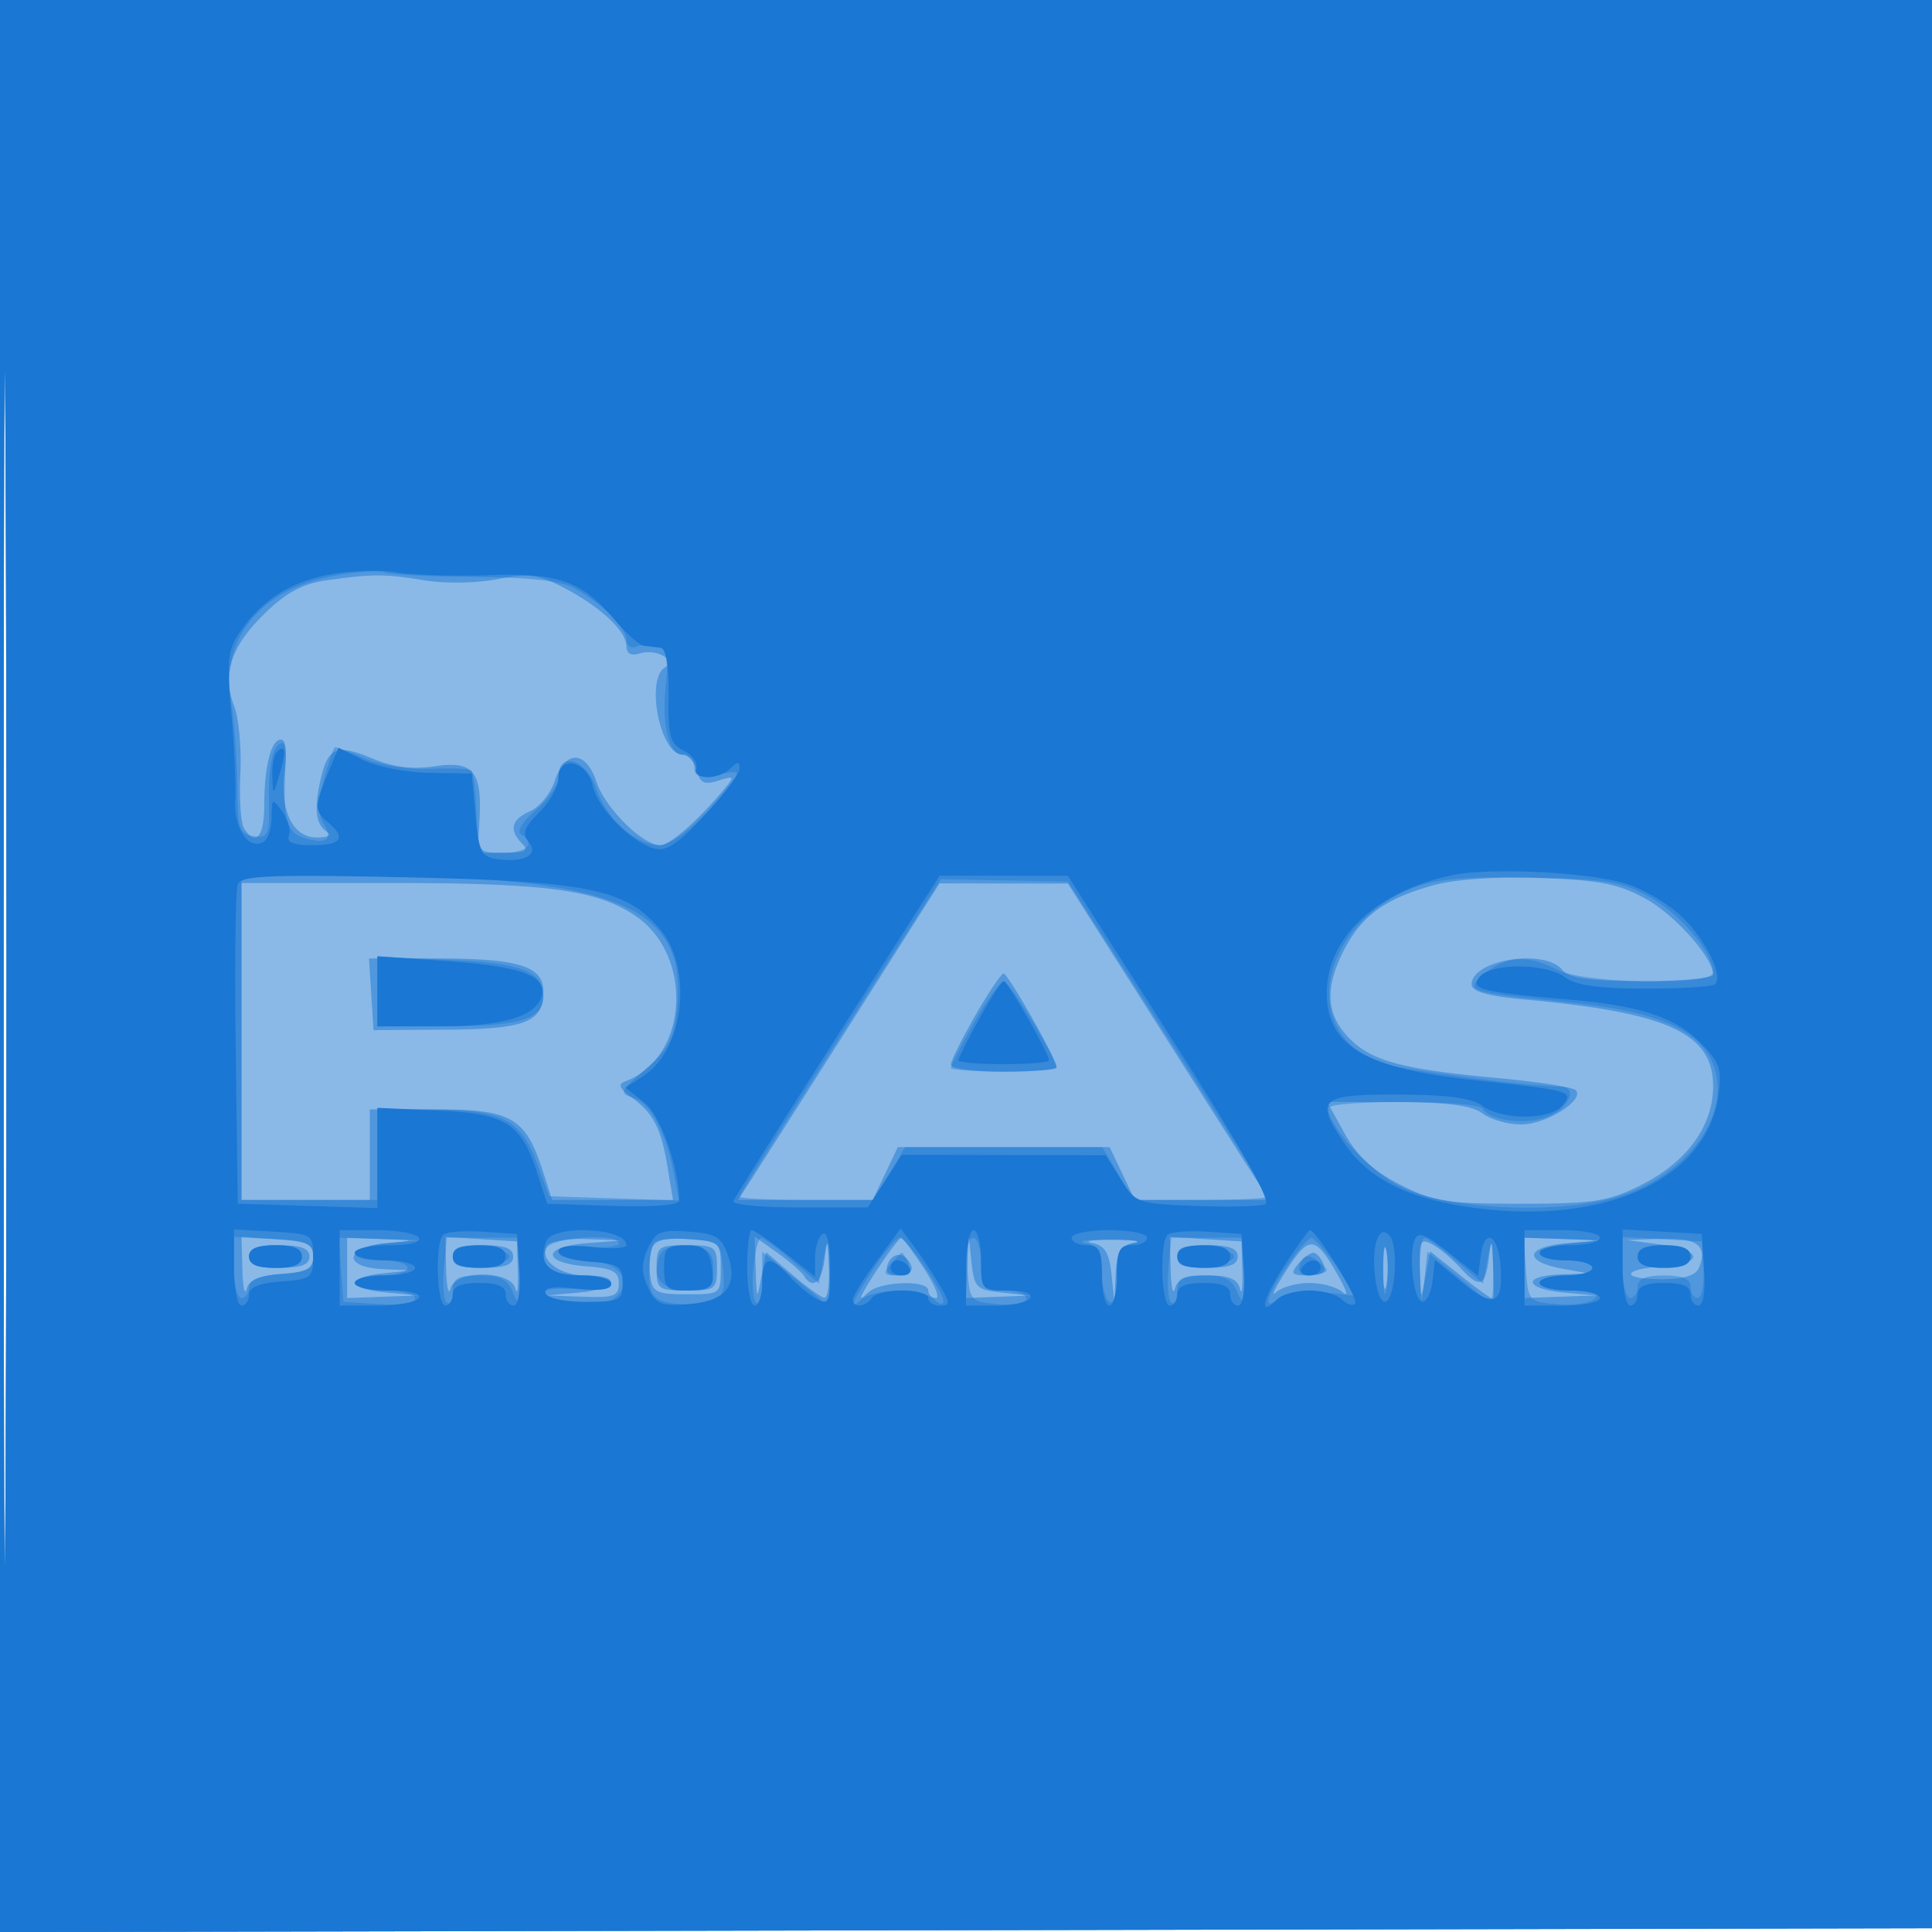
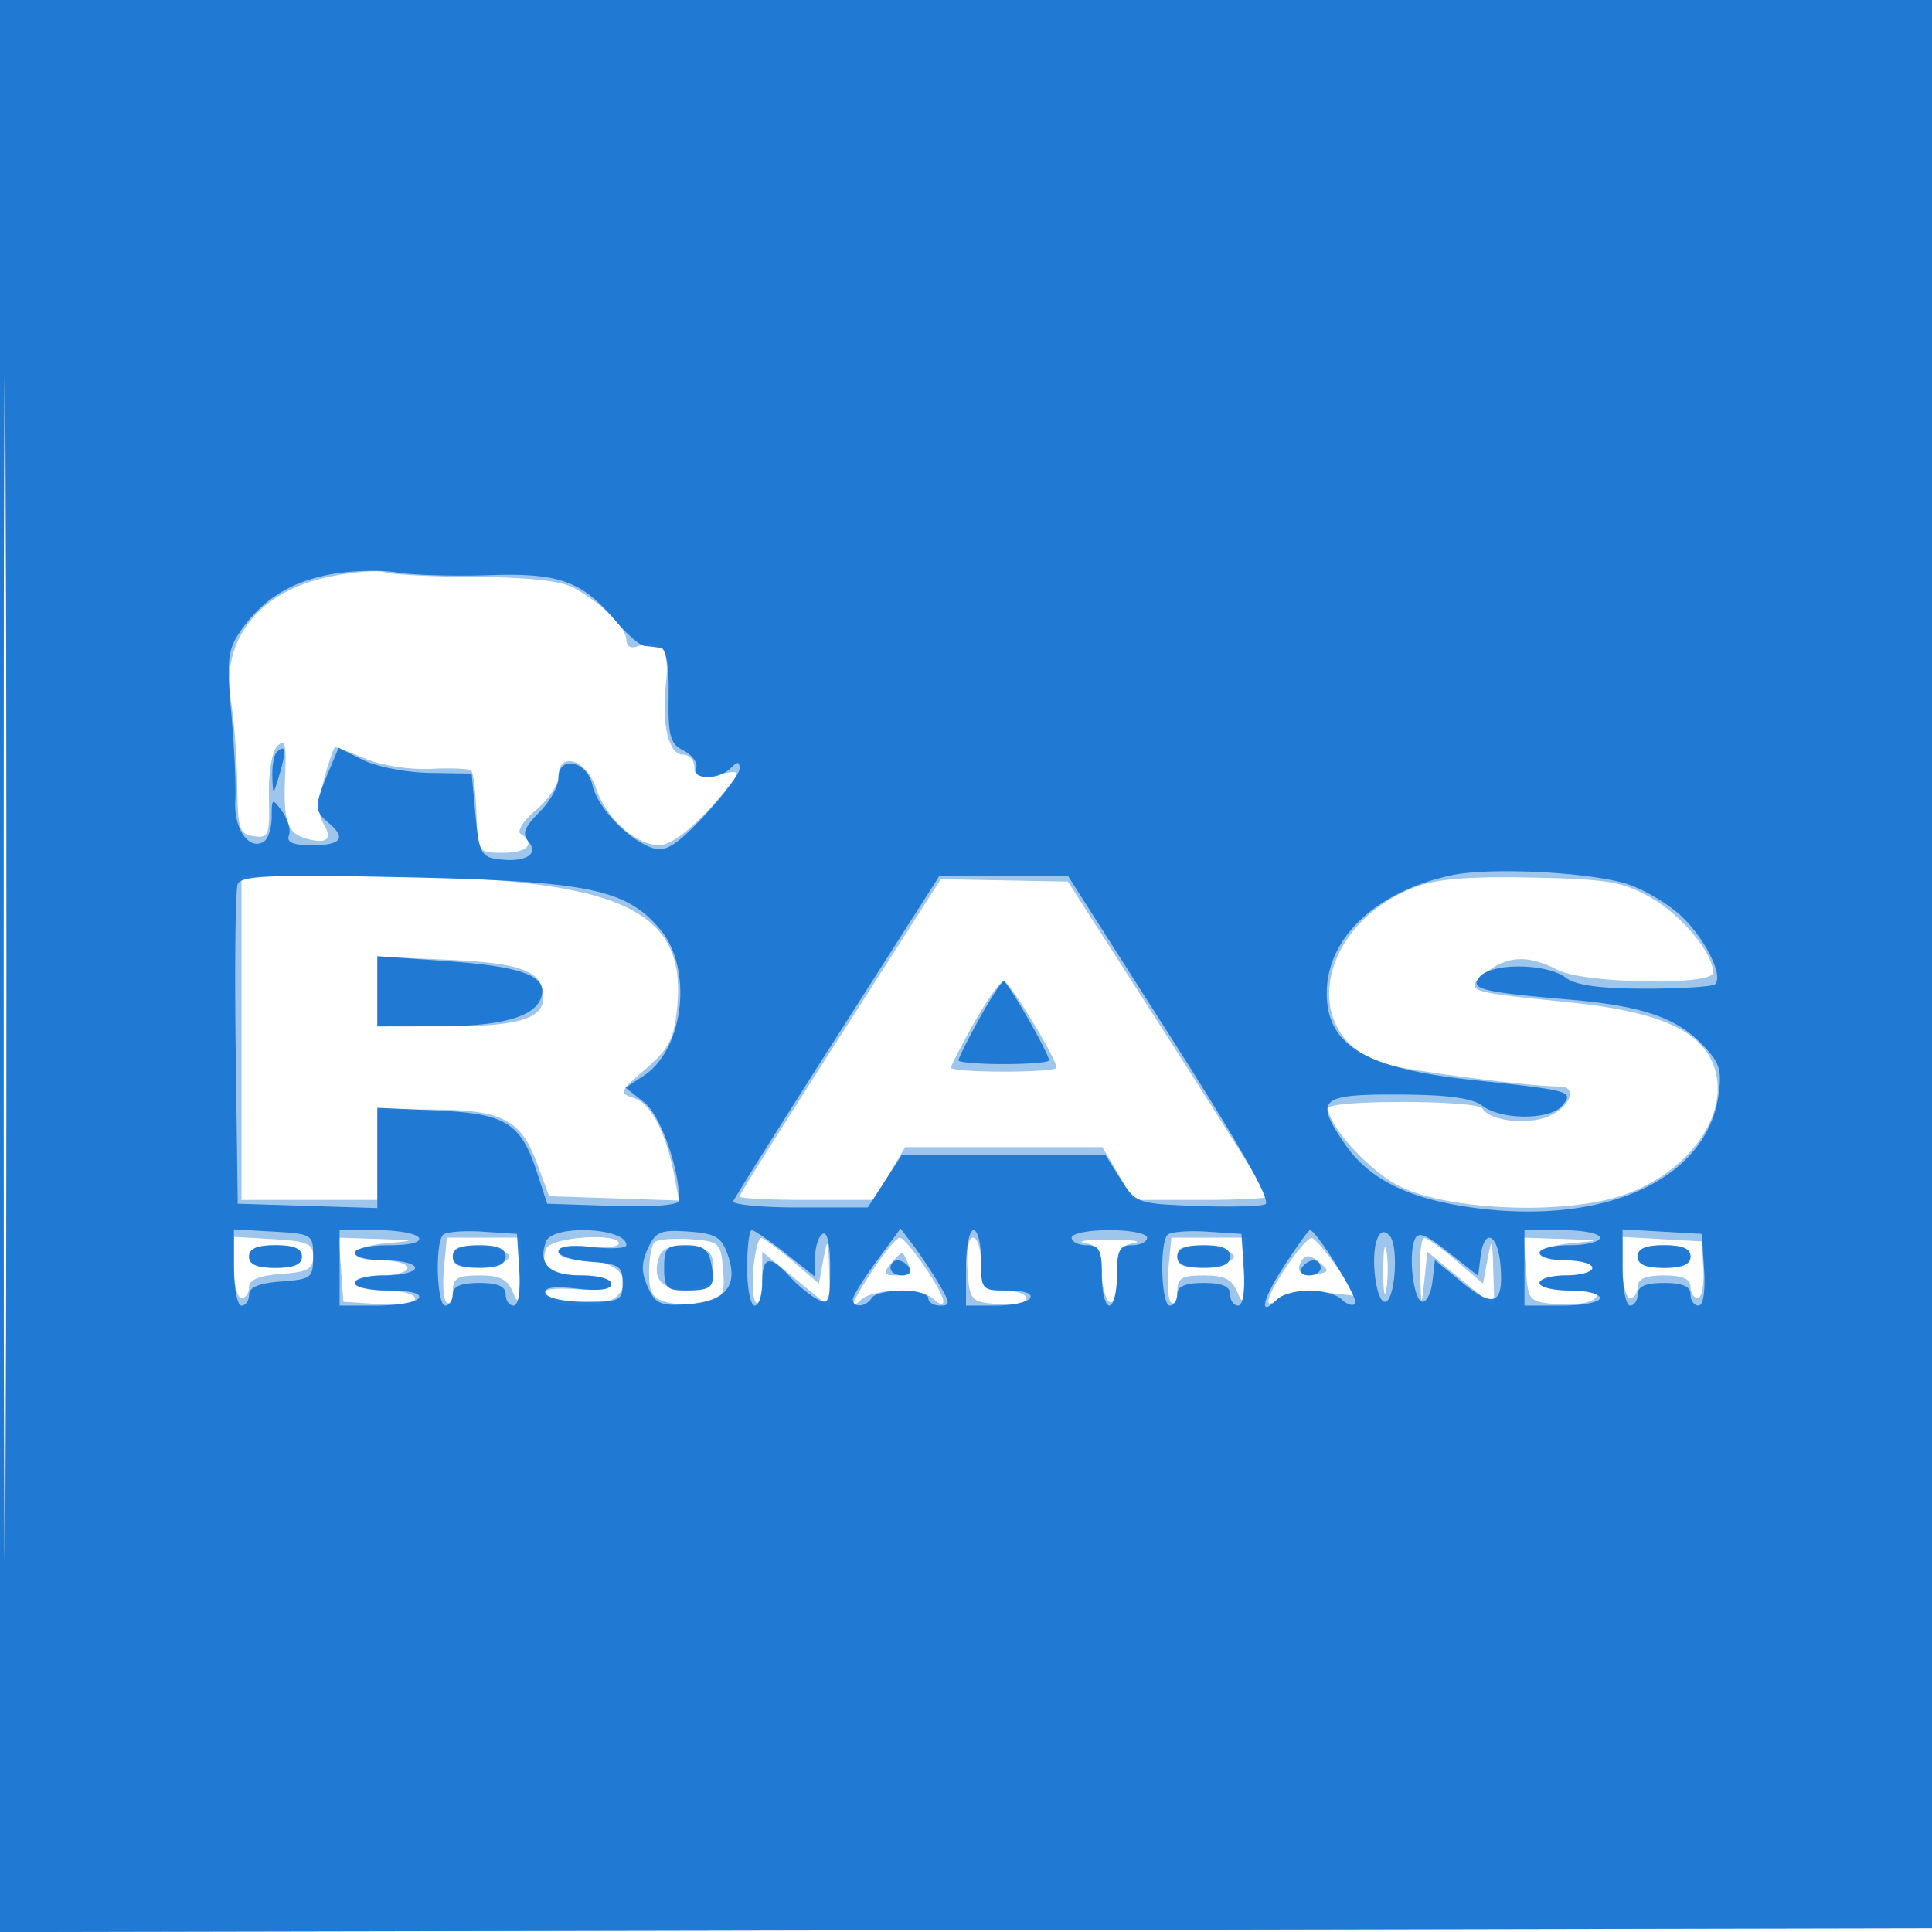
<svg xmlns="http://www.w3.org/2000/svg" width="256" height="256">
-   <path fill="#1976D2" fill-opacity=".506" fill-rule="evenodd" d="M0 128.004v128.004l128.25-.254 128.25-.254.254-127.75L257.008 0H0v128.004m.485.496c0 70.4.119 99.053.265 63.672.146-35.38.146-92.98 0-128C.604 29.153.485 58.1.485 128.5" />
-   <path fill="#1976D2" fill-opacity=".508" fill-rule="evenodd" d="M0 128.004v128.004l128.25-.254 128.25-.254.254-127.75L257.008 0H0v128.004m.485.496c0 70.4.119 99.053.265 63.672.146-35.38.146-92.98 0-128C.604 29.153.485 58.1.485 128.5m42.749-51.6c-3.115.438-5.323 1.63-8.185 4.417-4.437 4.32-5.642 7.999-4.016 12.259.614 1.608.982 5.624.818 8.924-.164 3.3.054 6.563.485 7.25 1.534 2.451 2.664 1.185 2.678-3 .017-5.28.903-8.75 2.234-8.75.607 0 .8 1.609.479 4.002-.714 5.32 1.031 8.985 4.273 8.975 1.444-.004 2.014-.318 1.35-.742-1.533-.98-1.779-3.04-.841-7.071.975-4.196 2.133-4.629 6.97-2.608 2.653 1.108 5.216 1.417 8.134.979 5.114-.767 6.301.681 5.919 7.215l-.248 4.25h3.558c2.767 0 3.291-.267 2.358-1.2-1.8-1.8-1.456-3.213 1.05-4.313 1.237-.543 2.7-2.337 3.25-3.987 1.386-4.158 4.142-4.116 5.528.085C80.175 107.059 85.149 112 87.5 112c1.265 0 5.128-3.403 8.492-7.48 1.379-1.671 1.317-1.753-.82-1.075-1.842.585-2.424.309-2.859-1.355-.3-1.15-1.153-2.09-1.894-2.09-2.928 0-4.918-9.956-2.312-11.566 1.612-.997-1.169-2.525-3.357-1.844-1.141.355-1.75.013-1.75-.984 0-2.004-3.539-5.285-8.408-7.794-3.308-1.705-4.647-1.868-8.709-1.065-2.653.524-6.942.596-9.591.16-5.327-.876-6.871-.877-13.058-.007m146.615 40.425c-6.615 1.871-9.616 4.142-12.024 9.098-2.408 4.958-1.992 8.412 1.394 11.567 2.862 2.666 7.128 3.75 19.063 4.844 5.38.493 10.105 1.221 10.5 1.617 1.274 1.279-3.903 4.549-7.202 4.549-1.759 0-4.071-.661-5.139-1.468-1.376-1.041-4.656-1.478-11.266-1.5L175.85 146l2.325 4.196c1.642 2.963 3.787 4.947 7.298 6.75 4.447 2.284 6.141 2.554 16 2.554 9.762 0 11.6-.287 16.026-2.5 5.997-3 9.501-7.816 9.501-13.059 0-6.997-5.943-9.754-24.75-11.479-5.13-.47-7.25-1.064-7.25-2.028 0-3.247 9.624-4.797 12-1.934.945 1.138 3.507 1.5 10.622 1.5 5.158 0 9.378-.383 9.378-.852 0-2.239-5.033-7.899-8.942-10.058-3.575-1.973-6.101-2.47-13.961-2.745-5.928-.207-11.376.168-14.248.98M32 138v21h17v-12h8.826c9.974 0 11.835 1.087 14.128 8.25l1.201 3.75h16.021l-.704-4.25c-.869-5.246-1.852-7.178-4.73-9.302-1.747-1.29-1.924-1.775-.799-2.199 8.274-3.119 9.036-16.651 1.235-21.908C79.06 117.892 72.334 117 51.451 117H32v21m81-2.839a8346.675 8346.675 0 0 1-13.348 20.974L97.804 159h17.826l1.669-3.5 1.669-3.5h28.064l1.669 3.5 1.669 3.5h17.826l-1.848-2.851c-1.016-1.568-7.023-11.001-13.348-20.961l-11.5-18.109-8.5-.013-8.5-.014-11.5 18.109m-63.805-3.411.305 4.75 9.673-.064c10.495-.069 12.827-.993 12.827-5.083 0-3.341-3.284-4.353-14.12-4.353h-8.99l.305 4.75m80.016 2.84c-1.766 3.074-3.211 5.999-3.211 6.5 0 .5 3.15.91 7 .91s7-.28 7-.623c0-1.05-6.425-12.377-7.02-12.377-.307 0-2.003 2.515-3.769 5.59m-97.095 33.605c.064 2.368.317 3.542.563 2.609.312-1.183 1.71-1.787 4.634-2 3.419-.248 4.187-.671 4.187-2.304 0-1.677-.768-2.049-4.75-2.305L32 163.89l.116 4.305M46 168v4l4.75-.175 4.75-.174-4.25-.383c-5.255-.474-5.558-2.01-.5-2.54l3.75-.392-3.75-.168c-5.463-.245-5.071-2.934.5-3.436l4.25-.383-4.75-.174L46 164v4m13.116.195c.064 2.368.322 3.518.573 2.555.651-2.491 7.977-2.491 8.606 0 .243.963.389-.05.324-2.25l-.119-4-4.75-.305-4.75-.305.116 4.305m13.357-3.151c-1.127 1.822 1.651 3.956 5.149 3.956 4.864 0 4.166 1.814-.872 2.268l-4.25.383 4.75.174c4.096.151 4.75-.092 4.75-1.768 0-1.563-.813-2.002-4.172-2.25-6.012-.443-6.112-2.602-.142-3.069l4.814-.378-4.691-.18c-2.58-.099-4.981.29-5.336.864m13.939.325c-.314.817-.422 2.531-.241 3.808.289 2.038.882 2.323 4.829 2.323 4.476 0 4.5-.019 4.5-3.5 0-3.404-.117-3.508-4.259-3.808-3.056-.221-4.42.112-4.829 1.177m13.72 2.813c.125 4.109.161 4.159.75 1.027l.618-3.292 3.5 3.001c1.925 1.65 3.838 3.019 4.25 3.041.412.023.678-1.871.59-4.209-.139-3.684-.214-3.817-.563-1-.396 3.19-1.583 4.182-2.748 2.297-.324-.525-1.926-1.905-3.559-3.069l-2.97-2.114.132 4.318m17.1-1.432c-1.047 1.512-2.269 3.425-2.715 4.25-.659 1.219-.558 1.266.536.25 1.601-1.486 7.947-1.685 7.947-.25 0 .55.456 1 1.014 1s-.177-1.8-1.633-4-2.781-4-2.946-4c-.164 0-1.156 1.238-2.203 2.75m10.936 1L128 172l4.25-.168 4.25-.168-3.693-.389c-3.434-.362-3.72-.648-4.082-4.082l-.389-3.693-.168 4.25m16.525-3.052c1.689.328 2.283 1.275 2.582 4.114l.389 3.688.168-3.68c.135-2.955.612-3.766 2.418-4.114 1.238-.239 0-.434-2.75-.434s-4.013.192-2.807.426m10.423 3.497c.064 2.368.322 3.518.573 2.555.336-1.285 1.482-1.75 4.311-1.75 2.835 0 3.97.463 4.295 1.75.243.963.389-.05.324-2.25l-.119-4-4.75-.305-4.75-.305.116 4.305m15.397.047c-1.52 2.342-2.167 3.696-1.438 3.008.729-.687 2.72-1.25 4.425-1.25 1.705 0 3.704.563 4.442 1.25.738.688.491-.247-.55-2.077-3.127-5.498-3.851-5.596-6.879-.931m12.759-.242c0 2.475.195 3.488.434 2.25.238-1.238.238-3.262 0-4.5-.239-1.238-.434-.225-.434 2.25m4.86.215c.127 4.153.15 4.182.75.938l.618-3.347 3.888 3.097c2.138 1.703 4.05 3.097 4.25 3.097.199 0 .29-1.912.202-4.25-.139-3.684-.214-3.817-.563-1-.471 3.792-1.262 4.029-3.861 1.157-1.041-1.151-2.686-2.516-3.655-3.035-1.562-.836-1.746-.457-1.629 3.343M202 168v4l4.75-.175 4.75-.174-4.25-.383c-5.251-.473-5.615-2.22-.5-2.4l3.75-.131-3.421-.619c-5.341-.965-4.986-2.942.607-3.38l4.814-.378-5.25-.18L202 164v4m18-3.1c5.691.759 5.841 2.503.25 2.907-5.518.4-5.519 1.693-.001 1.693 2.84 0 4.454-.498 4.863-1.5 1.189-2.918-.212-4.004-4.969-3.85l-4.643.15 4.5.6m-187 1.6c0 1.083 1.111 1.5 4 1.5 2.889 0 4-.417 4-1.5s-1.111-1.5-4-1.5c-2.889 0-4 .417-4 1.5m27 0c0 1.083 1.111 1.5 4 1.5 2.889 0 4-.417 4-1.5s-1.111-1.5-4-1.5c-2.889 0-4 .417-4 1.5m27 1.5c0 2.833.222 3 4 3s4-.167 4-3-.222-3-4-3-4 .167-4 3m69-1.5c0 1.083 1.111 1.5 4 1.5 2.889 0 4-.417 4-1.5s-1.111-1.5-4-1.5c-2.889 0-4 .417-4 1.5m-38.345.958c-.415 1.081.022 1.542 1.46 1.542 1.139 0 1.876-.528 1.656-1.187-.617-1.852-2.461-2.062-3.116-.355M172 167.5c-1.052 1.268-.844 1.5 1.346 1.5 1.892 0 2.436-.405 2.016-1.5-.317-.825-.923-1.5-1.347-1.5-.423 0-1.33.675-2.015 1.5" />
  <path fill="#1976D2" fill-opacity=".419" fill-rule="evenodd" d="M0 128.004v128.004l128.25-.254 128.25-.254.254-127.75L257.008 0H0v128.004m.485.496c0 70.4.119 99.053.265 63.672.146-35.38.146-92.98 0-128C.604 29.153.485 58.1.485 128.5m43.337-52.118c-9.413 1.853-14.609 8.334-13.229 16.5.429 2.54.809 7.543.844 11.118.057 5.848.277 6.53 2.195 6.804 1.967.281 2.121-.121 2-5.196-.078-3.247.383-6.017 1.124-6.76 1.007-1.011 1.211-.281 1.033 3.696-.281 6.252.213 7.808 2.711 8.548 2.781.824 3.652.124 2.38-1.912-.776-1.243-.759-2.915.059-5.954.626-2.324 1.291-4.226 1.477-4.226.187 0 2.028.705 4.091 1.567 2.107.881 5.875 1.455 8.599 1.31 2.666-.141 5.072-.033 5.346.241s.58 2.835.681 5.69c.184 5.183.19 5.192 3.526 5.192 3.237 0 4.39-1.234 2.337-2.502-.555-.344.338-1.749 2-3.148 1.652-1.39 3.004-3.388 3.004-4.439 0-3.471 3.716-2.301 4.995 1.573 1.312 3.976 5.275 7.521 8.39 7.505 1.894-.009 5.74-3.341 9.512-8.238 1.232-1.601 1.081-1.697-1.775-1.125-2.471.494-3.122.285-3.122-1.001 0-.894-.666-1.625-1.481-1.625-1.931 0-2.89-4.012-2.272-9.502.515-4.57-.63-6.056-3.747-4.86-.903.347-1.5.006-1.5-.857 0-1.623-3.283-4.862-7-6.905-1.651-.908-6.064-1.393-13-1.428-5.775-.029-11.175-.307-12-.618-.825-.312-4.055-.063-7.178.552M32 137.5V159h18v-12l7.25.015c9.192.018 11.763 1.318 13.86 7.004l1.652 4.481 8.602.289 8.601.288-.618-3.288c-1.066-5.673-3.084-9.571-5.321-10.281-2.048-.65-1.971-.844 1.535-3.874 3.134-2.709 3.763-3.952 4.176-8.246 1.298-13.516-8.241-17.326-43.487-17.37L32 116v21.5m88.173-14C103.619 149.295 98 158.181 98 158.563c0 .241 4.006.437 8.901.437h8.901l2.065-3.5 2.066-3.5h26.134l2.066 3.5 2.065 3.5h8.901c4.895 0 8.901-.194 8.901-.432s-5.963-9.729-13.25-21.092l-13.25-20.66-8.417-.158-8.418-.158-4.492 7m67.371-5.962c-12.919 4.899-15.62 19.658-4.278 23.378 2.672.877 18.964 3.004 23.484 3.067 2.357.032 1.25 2.774-1.596 3.953-2.864 1.187-7.701.606-8.722-1.047-.704-1.138-20.432-1.174-20.432-.037 0 2.257 5.049 7.909 9.039 10.118 5.841 3.233 20.783 4.096 29.094 1.68 9.45-2.747 15.543-11.189 12.821-17.762-1.879-4.536-7.618-6.938-19.379-8.113-13.311-1.33-13.653-1.452-10.714-3.849 2.829-2.308 5.644-2.433 9.503-.42 3.53 1.841 20.636 2.141 20.636.362 0-2.564-4.176-7.6-8.201-9.891-3.775-2.149-5.701-2.477-15.799-2.693-8.304-.178-12.599.17-15.456 1.254M50 131.381V136h9.066c9.705 0 12.934-.977 12.934-3.913 0-3.378-2.846-4.488-12.603-4.915L50 126.761v4.62m79.095 4.104c-1.702 3.017-3.095 5.717-3.095 6 0 .283 3.15.515 7 .515s7-.232 7-.515c0-1.208-6.264-11.485-7-11.485-.445 0-2.202 2.468-3.905 5.485M31 167.948c0 2.228.45 4.052 1 4.052s1-.649 1-1.443c0-.982 1.356-1.54 4.25-1.75 3.481-.251 4.25-.669 4.25-2.307 0-1.708-.767-2.044-5.25-2.302l-5.25-.303v4.053m14.193.302.307 4.25 4.75.305c2.857.183 4.75-.116 4.75-.75 0-.58-1.8-1.055-4-1.055s-4-.45-4-1 1.575-1 3.5-1 3.5-.45 3.5-1-1.575-1-3.5-1c-4.956 0-4.358-1.808.75-2.268 4.017-.362 3.959-.392-1.057-.557L44.885 164l.308 4.25m13.628-.175c-.213 2.241-.036 4.292.395 4.559.431.266.784-.443.784-1.575 0-1.69.633-2.059 3.532-2.059 2.729 0 3.738.512 4.437 2.25.735 1.828.916 1.359.968-2.5L69 164h-9.79l-.389 4.075m13.559-2.623c-.932 2.43.543 3.548 4.679 3.548 2.201 0 3.941.486 3.941 1.101 0 .691-1.675.967-4.5.742-4.49-.357-5.915.4-2.918 1.55 2.849 1.093 7.148.637 8.418-.893 1.853-2.233-.476-4.5-4.622-4.5-1.858 0-3.378-.497-3.378-1.105 0-.686 1.516-.96 4-.724 2.2.21 4 .032 4-.395 0-1.49-9.032-.855-9.62.676m14.334-.832c-.393.392-.714 2.205-.714 4.028 0 2.701.462 3.43 2.5 3.941 1.375.345 3.651.339 5.058-.014 2.25-.565 2.522-1.091 2.25-4.359-.296-3.566-.471-3.728-4.344-4.013-2.22-.163-4.358.024-4.75.417m13.107 3.455c-.213 2.241-.036 4.292.395 4.559.431.266.784-1.148.784-3.142v-3.626l4.5 3.688 4.5 3.687-.132-4.871c-.116-4.298-.204-4.484-.75-1.579l-.618 3.292-3.5-3.001c-1.925-1.65-3.79-3.019-4.145-3.041-.355-.023-.82 1.793-1.034 4.034m16.179-.313c-2.998 4.483-3.731 6.192-1.925 4.488 1.688-1.592 8.149-1.626 9.725-.05.66.66 1.2.764 1.2.232 0-1.314-4.894-8.435-5.786-8.42-.393.007-1.839 1.695-3.214 3.75m12.193.488c.298 4.125.417 4.259 4.057 4.56 2.171.18 3.75-.136 3.75-.75 0-.583-1.35-1.06-3-1.06-2.762 0-3-.278-3-3.5 0-1.925-.476-3.5-1.057-3.5-.626 0-.932 1.735-.75 4.25m15.557-3.544c1.803.347 2.25 1.103 2.25 3.805 0 1.854.45 3.649 1 3.989.603.373 1-.966 1-3.371 0-3.343.365-4.06 2.25-4.423 1.238-.239-.225-.434-3.25-.434s-4.488.195-3.25.434m11.071 3.369c-.213 2.241-.036 4.292.395 4.559.431.266.784-.443.784-1.575 0-1.69.633-2.059 3.532-2.059 2.729 0 3.738.512 4.437 2.25.735 1.828.916 1.359.968-2.5L165 164h-9.79l-.389 4.075m15.715-.343c-2.836 4.174-3.315 6.159-1.028 4.261.938-.778 3.165-1.064 5.895-.757l4.386.495-2.644-3.828c-1.455-2.105-2.966-3.844-3.359-3.865-.393-.021-1.855 1.641-3.25 3.694m12.75.768c.008 2.75.202 3.756.432 2.236.229-1.52.223-3.77-.014-5-.237-1.23-.425.014-.418 2.764m4.882.25c.158 4.456.193 4.513.565.932l.396-3.817 4.435 3.634 4.436 3.635-.132-4.817c-.117-4.281-.2-4.451-.75-1.526l-.618 3.292-3.5-3.001c-1.925-1.65-3.838-3.019-4.25-3.041-.412-.023-.674 2.096-.582 4.709m14.025-.5c.3 4.154.395 4.257 4.189 4.568 2.135.175 4.362-.162 4.95-.75.757-.757-.153-1.068-3.132-1.068-2.31 0-4.2-.45-4.2-1s1.575-1 3.5-1 3.5-.45 3.5-1-1.575-1-3.5-1c-4.956 0-4.358-1.808.75-2.268 4.017-.362 3.959-.392-1.057-.557l-5.308-.175.308 4.25m12.807-.302c0 2.228.45 4.052 1 4.052s1-.675 1-1.5c0-1.048 1.056-1.5 3.5-1.5s3.5.452 3.5 1.5c0 .825.431 1.5.958 1.5.527 0 .864-1.687.75-3.75l-.208-3.75-5.25-.302-5.25-.303v4.053M33 166.5c0 1.048 1.056 1.5 3.5 1.5s3.5-.452 3.5-1.5-1.056-1.5-3.5-1.5-3.5.452-3.5 1.5m27 0c0 1.261.832 1.552 3.75 1.31 2.063-.17 3.75-.76 3.75-1.31s-1.687-1.14-3.75-1.31c-2.918-.242-3.75.049-3.75 1.31m27.386-.064c-1.138 2.966.399 4.711 3.857 4.378 2.724-.263 3.257-.723 3.257-2.814s-.533-2.551-3.257-2.814c-2.243-.216-3.444.173-3.857 1.25M156 166.5c0 1.261.832 1.552 3.75 1.31 2.063-.17 3.75-.76 3.75-1.31s-1.687-1.14-3.75-1.31c-2.918-.242-3.75.049-3.75 1.31m61 0c0 1.048 1.056 1.5 3.5 1.5s3.5-.452 3.5-1.5-1.056-1.5-3.5-1.5-3.5.452-3.5 1.5m-99 1c-1.039 1.252-.899 1.5.846 1.5 1.448 0 1.914-.461 1.516-1.5-.317-.825-.698-1.5-.847-1.5-.148 0-.83.675-1.515 1.5m54.489-.482c-.915 1.48-.047 2.237 2.088 1.82 1.563-.304 1.579-.467.168-1.637-1.125-.932-1.761-.983-2.256-.183" />
  <path fill="#1976D2" fill-opacity=".944" fill-rule="evenodd" d="M0 128.004v128.004l128.25-.254 128.25-.254.254-127.75L257.008 0H0v128.004m.485.496c0 70.4.119 99.053.265 63.672.146-35.38.146-92.98 0-128C.604 29.153.485 58.1.485 128.5m43.11-52.36c-5.28 1.032-8.983 3.429-11.865 7.683-1.554 2.295-1.709 3.82-1.082 10.677.401 4.4.639 9.627.527 11.616-.209 3.716 1.822 6.622 3.781 5.411.574-.355 1.044-1.829 1.044-3.277 0-2.491.074-2.53 1.389-.733.764 1.045 1.165 2.481.893 3.191-.349.909.574 1.292 3.111 1.292 3.848 0 4.538-.983 2.107-3-1.855-1.54-1.862-2.197-.069-6.49l1.432-3.425 3.245 1.619c1.785.89 5.754 1.659 8.819 1.708l5.573.088.5 5.5c.438 4.818.788 5.541 2.823 5.829 3.624.514 5.647-.558 4.243-2.249-.912-1.099-.617-1.938 1.388-3.943 1.4-1.4 2.546-3.439 2.546-4.529 0-3.099 3.801-2.289 4.515.962.656 2.986 4.92 7.385 8.081 8.336 1.634.492 3.12-.464 6.75-4.345 2.56-2.736 4.654-5.535 4.654-6.218 0-.967-.267-.976-1.2-.043-1.585 1.585-5.084 1.552-4.553-.042.228-.683-.522-1.718-1.666-2.299-1.789-.908-2.067-1.927-1.984-7.258.059-3.808-.327-6.26-1-6.353a71.59 71.59 0 0 0-2.214-.265c-.614-.062-2.355-1.585-3.869-3.384-4.392-5.219-7.462-6.314-16.789-5.987-4.524.158-10.025-.009-12.225-.371-2.2-.363-6.207-.228-8.905.299m-6.928 23.527c-.367.366-.628 1.829-.581 3.25.084 2.536.102 2.53.967-.367.909-3.043.775-4.044-.386-2.883m155.677 16.31c-10.016 2.137-16.544 8.299-16.544 15.614 0 6.962 5.1 9.99 19.412 11.523 13.042 1.397 13.362 1.489 11.778 3.398-1.587 1.913-8.03 1.925-10.549.02-1.373-1.039-4.647-1.478-11.191-1.5-10.449-.036-11.128.603-7.017 6.603 3.129 4.567 8.304 7.165 16.622 8.344 17.756 2.519 31.356-3.678 32.872-14.978.45-3.358.11-4.318-2.431-6.858-3.37-3.371-7.985-4.888-17.296-5.687-11.764-1.01-13.295-1.396-11.951-3.015 1.559-1.878 8.866-1.82 11.392.091 1.359 1.028 4.533 1.468 10.583 1.468 4.754 0 8.906-.263 9.228-.585 1.186-1.186-1.529-6.451-4.814-9.335-1.861-1.634-5.083-3.455-7.161-4.046-5.347-1.522-18.02-2.106-22.933-1.057m-160.855 1.19c-.292.763-.41 10.6-.26 21.86L31.5 159.5l9.25.288 9.25.287V146.788l7.979.363c9.096.413 11.053 1.648 13.227 8.349l1.298 4 8.748.289c5.299.175 8.748-.101 8.748-.701 0-4.334-2.493-11.331-4.639-13.018l-2.476-1.948 2.403-1.575c5.358-3.511 6.569-14.187 2.198-19.381-4.522-5.374-9.509-6.397-33.725-6.918-17.93-.386-21.833-.225-22.272.919M111 137.169c-7.425 11.632-13.65 21.527-13.833 21.99-.184.462 3.75.841 8.74.841h9.075l2.259-3.488 2.259-3.487 13.5.026 13.5.026 2.017 3.212c1.96 3.121 2.237 3.219 9.911 3.506 4.343.162 8.486.068 9.208-.209.893-.342-3.075-7.383-12.412-22.025L141.5 116.039l-8.5-.009-8.5-.009-13.5 21.148m-61-5.819V136l8.25-.015c8.631-.015 13.008-1.369 13.551-4.193.495-2.566-2.898-3.75-12.749-4.449L50 126.701v4.649m79.75 3.665c-1.512 2.742-2.75 5.211-2.75 5.486 0 .274 2.7.499 6 .499s6-.225 6-.499c0-.897-5.486-10.472-6-10.472-.275 0-1.738 2.244-3.25 4.986M31 167.948c0 2.778.45 5.052 1 5.052s1-.649 1-1.443c0-.982 1.356-1.54 4.25-1.75 3.987-.288 4.25-.492 4.25-3.307 0-2.914-.151-3.009-5.25-3.302l-5.25-.303v5.053M45 168v5h4.941c2.718 0 5.219-.45 5.559-1 .378-.611-1.156-1-3.941-1-2.507 0-4.559-.45-4.559-1s1.8-1 4-1 4-.45 4-1-1.8-1-4-1-4-.45-4-1 2.052-1 4.559-1c2.785 0 4.319-.389 3.941-1-.34-.55-2.841-1-5.559-1H45v5m13.713-4.379C57.615 164.718 57.869 173 59 173c.55 0 1-.675 1-1.5 0-1.048 1.056-1.5 3.5-1.5s3.5.452 3.5 1.5c0 .825.475 1.5 1.055 1.5.634 0 .933-1.893.75-4.75l-.305-4.75-4.537-.296c-2.496-.163-4.858.025-5.25.417m13.649.879c-1.137 2.961.439 4.5 4.607 4.5 2.33 0 4.031.477 4.031 1.13 0 .749-1.531.958-4.544.618-3.13-.353-4.427-.16-4.167.62.213.638 2.523 1.132 5.294 1.132 4.578 0 4.917-.172 4.917-2.5 0-2.226-.465-2.534-4.25-2.807-2.338-.17-4.25-.791-4.25-1.381 0-.679 1.648-.886 4.5-.565 2.475.279 4.5.161 4.5-.263 0-2.321-9.763-2.765-10.638-.484m13.482.943c-.887 1.946-.887 3.168 0 5.114 1.018 2.234 1.69 2.519 5.309 2.25 5.027-.373 6.711-2.442 5.29-6.504-.836-2.391-1.601-2.848-5.207-3.11-3.707-.27-4.37.007-5.392 2.25M99 168c0 2.75.45 5 1 5s1-1.35 1-3c0-3.532.983-3.781 3.584-.907 1.041 1.151 2.686 2.516 3.655 3.035 1.574.842 1.761.402 1.761-4.152 0-3.141-.383-4.857-1-4.476-.55.34-1 1.754-1 3.143v2.525l-3.894-3.084c-2.142-1.696-4.167-3.084-4.5-3.084-.333 0-.606 2.25-.606 5m17.165-.91c-1.741 2.367-3.165 4.665-3.165 5.107 0 1.137 1.761.998 2.5-.197.34-.55 2.166-1 4.059-1 1.893 0 3.441.45 3.441 1s.7 1 1.557 1c1.383 0 1.371-.313-.107-2.816-.915-1.549-2.441-3.847-3.392-5.107l-1.728-2.291-3.165 4.304M128 168v5h3.941c2.168 0 4.219-.45 4.559-1 .368-.595-.823-1-2.941-1-3.486 0-3.559-.083-3.559-4 0-2.2-.45-4-1-4s-1 2.25-1 5m14-4c0 .55.9 1 2 1 1.667 0 2 .667 2 4 0 2.2.45 4 1 4s1-1.8 1-4c0-3.333.333-4 2-4 1.1 0 2-.45 2-1s-2.25-1-5-1-5 .45-5 1m12.713-.379c-1.098 1.097-.844 9.379.287 9.379.55 0 1-.675 1-1.5 0-1.048 1.056-1.5 3.5-1.5s3.5.452 3.5 1.5c0 .825.475 1.5 1.055 1.5.634 0 .933-1.893.75-4.75l-.305-4.75-4.537-.296c-2.496-.163-4.858.025-5.25.417m15.455 4.096c-2.932 4.507-3.457 6.972-.951 4.466.651-.651 2.578-1.183 4.283-1.183 1.705 0 3.632.532 4.283 1.183.651.651 1.46.908 1.797.571.537-.537-5.142-9.754-6.01-9.754-.183 0-1.714 2.123-3.402 4.717m12.294-3.479c-.88 2.293-.13 8.262 1.038 8.262 1.371 0 1.885-7.515.601-8.799-.714-.714-1.223-.547-1.639.537m4.968.083c-.855 2.228-.076 8.179 1.07 8.179.55 0 1.143-1.245 1.318-2.767l.318-2.766 3.645 3.004c4.182 3.447 5.49 2.835 5.037-2.36-.364-4.181-2.16-4.939-2.637-1.113l-.319 2.56-3.931-3.112c-3.135-2.484-4.045-2.812-4.501-1.625M202 168v5h5c2.75 0 5-.45 5-1s-1.8-1-4-1-4-.45-4-1 1.575-1 3.5-1 3.5-.45 3.5-1-1.575-1-3.5-1-3.5-.45-3.5-1 1.8-1 4-1 4-.45 4-1-2.25-1-5-1h-5v5m13-.052c0 2.778.45 5.052 1 5.052s1-.675 1-1.5c0-1.048 1.056-1.5 3.5-1.5s3.5.452 3.5 1.5c0 .825.475 1.5 1.055 1.5.634 0 .933-1.893.75-4.75l-.305-4.75-5.25-.302-5.25-.303v5.053M33 166.5c0 1.048 1.056 1.5 3.5 1.5s3.5-.452 3.5-1.5-1.056-1.5-3.5-1.5-3.5.452-3.5 1.5m27 0c0 1.048 1.056 1.5 3.5 1.5s3.5-.452 3.5-1.5-1.056-1.5-3.5-1.5-3.5.452-3.5 1.5m28 1.5c0 2.627.352 3 2.833 3 3.56 0 3.995-.45 3.407-3.524-.373-1.953-1.082-2.476-3.357-2.476-2.537 0-2.883.36-2.883 3m68-1.5c0 1.048 1.056 1.5 3.5 1.5s3.5-.452 3.5-1.5-1.056-1.5-3.5-1.5-3.5.452-3.5 1.5m61 0c0 1.048 1.056 1.5 3.5 1.5s3.5-.452 3.5-1.5-1.056-1.5-3.5-1.5-3.5.452-3.5 1.5m-99 1.5c0 .55.702 1 1.559 1s1.281-.45.941-1c-.34-.55-1.041-1-1.559-1s-.941.45-.941 1m54.5 0c-.34.55.084 1 .941 1s1.559-.45 1.559-1-.423-1-.941-1-1.219.45-1.559 1" />
</svg>